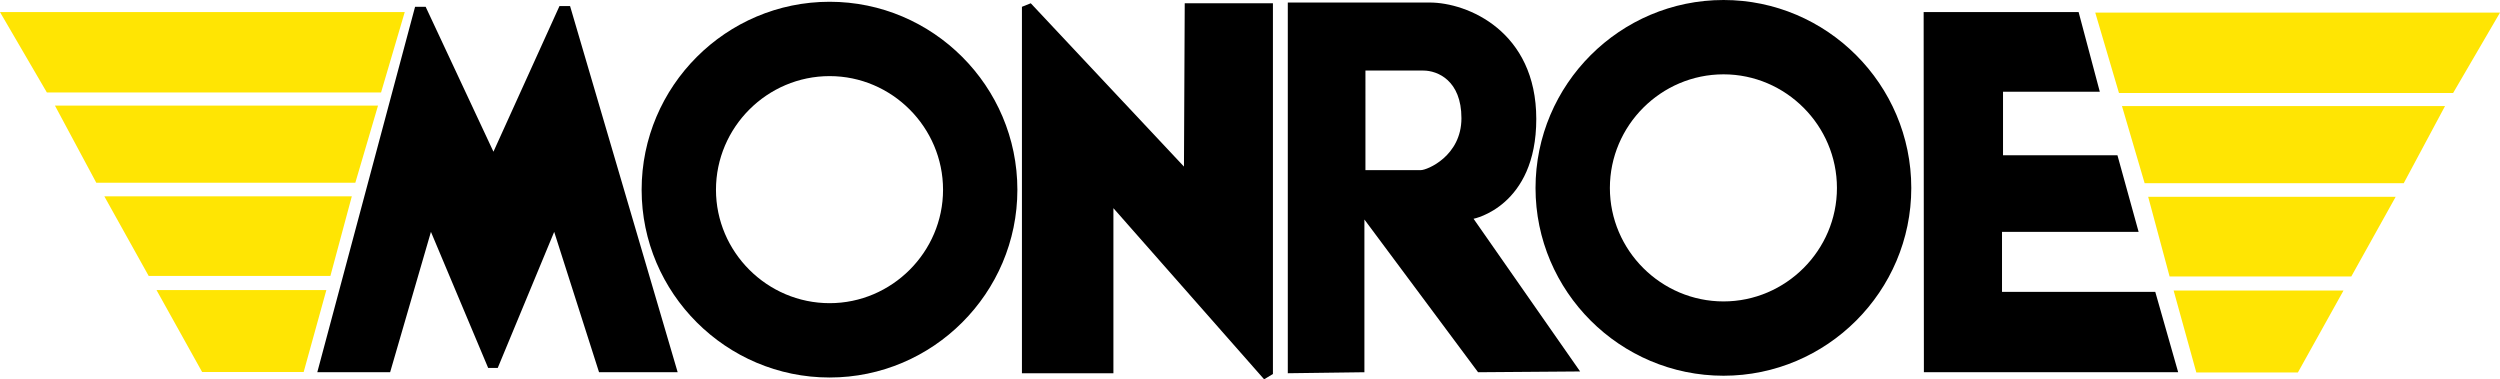
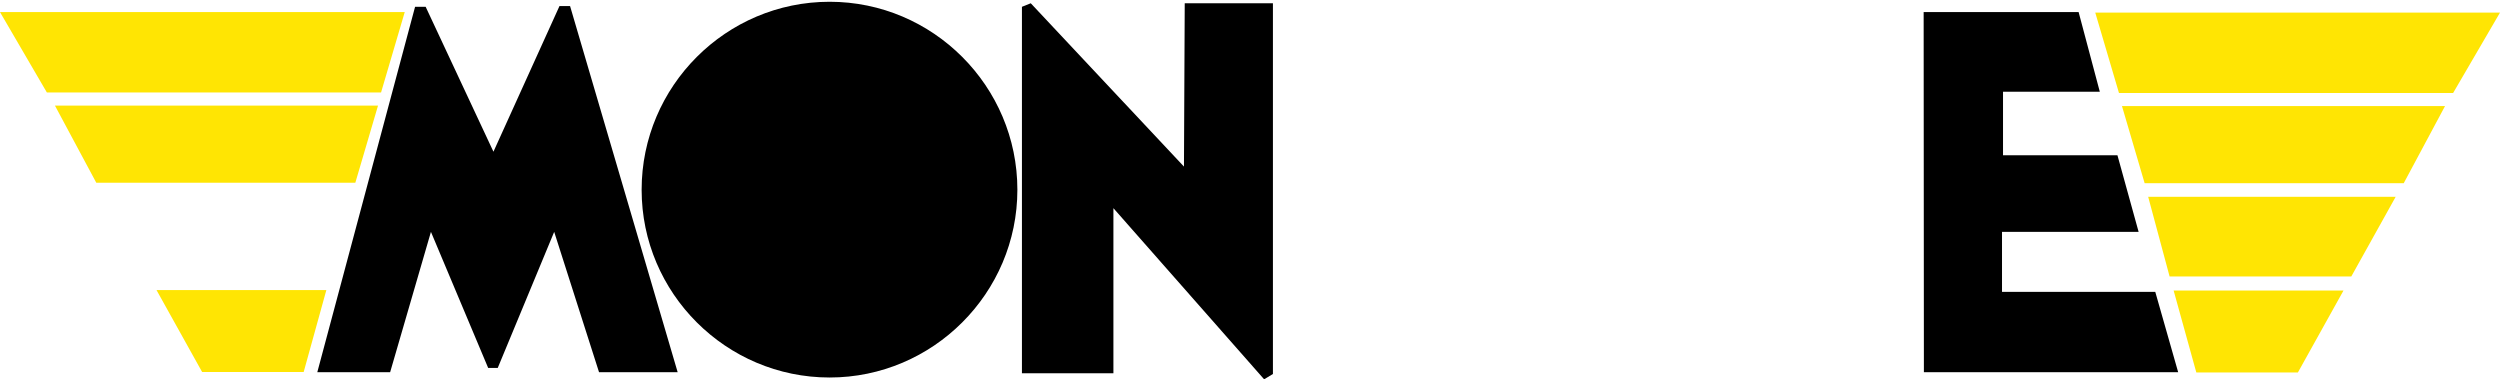
<svg xmlns="http://www.w3.org/2000/svg" id="b" viewBox="0 0 477.035 72.373">
  <defs>
    <style>.c{fill:#ffe503;}.c,.d{fill-rule:evenodd;}</style>
  </defs>
  <polygon class="c" points="0 2.308 77.229 2.308 72.709 17.649 8.945 17.649 0 2.308 0 2.308" />
  <polygon class="c" points="10.482 20.148 72.133 20.148 67.804 34.863 18.371 34.863 10.482 20.148 10.482 20.148" />
-   <polygon class="c" points="19.908 37.462 67.131 37.462 63.044 52.655 28.372 52.655 19.908 37.462 19.908 37.462" />
  <polygon class="c" points="29.864 55.348 62.273 55.348 57.946 70.978 38.565 70.978 29.864 55.348 29.864 55.348" />
  <polygon class="c" points="477.035 2.405 399.804 2.405 404.329 17.745 468.089 17.745 477.035 2.405 477.035 2.405" />
  <polygon class="c" points="466.543 20.245 404.903 20.245 409.228 34.961 458.663 34.961 466.543 20.245 466.543 20.245" />
  <polygon class="c" points="457.125 37.558 409.903 37.558 413.989 52.752 448.661 52.752 457.125 37.558 457.125 37.558" />
  <polygon class="c" points="447.17 55.444 414.76 55.444 419.089 71.074 438.468 71.074 447.17 55.444 447.17 55.444" />
  <polygon class="d" points="367.059 2.308 396.629 2.308 400.672 17.506 382.204 17.506 382.204 29.621 404.037 29.621 408.078 44.243 382.011 44.243 382.011 55.689 411.255 55.689 415.626 71.026 367.105 71.026 367.059 2.308 367.059 2.308" />
-   <path class="d" d="M328.877,0c19.715,0,35.823,16.11,35.823,35.872,0,19.72-16.108,35.822-35.823,35.822-19.769,0-35.877-16.102-35.877-35.822,0-19.762,16.108-35.872,35.877-35.872h0ZM328.877,14.184c11.876,0,21.637,9.766,21.637,21.688,0,11.88-9.761,21.643-21.637,21.643-11.93,0-21.689-9.762-21.689-21.643,0-11.922,9.759-21.688,21.689-21.688h0Z" />
-   <path class="d" d="M245.73.482h27.074c7.215,0,20.34,5.481,20.34,22.216s-11.969,19.046-11.969,19.046l20.333,29.135-19.47.148-21.69-29.142v29.142l-14.618.192V.482h0ZM260.544,13.464h11.059c2.69,0,7.26,1.875,7.26,9.09s-6.54,9.908-7.742,9.908h-10.576V13.464h0Z" />
  <polygon class="d" points="194.999 71.218 194.999 1.298 196.683 .624 225.916 31.787 226.063 .624 242.892 .624 242.892 71.362 241.21 72.373 212.454 39.722 212.454 71.218 194.999 71.218 194.999 71.218" />
-   <path class="d" d="M158.305.338c19.717,0,35.825,16.109,35.825,35.872,0,19.718-16.108,35.824-35.825,35.824-19.763,0-35.873-16.106-35.873-35.824C122.433,16.447,138.542.338,158.305.338h0ZM158.305,14.523c11.879,0,21.642,9.764,21.642,21.687,0,11.877-9.763,21.639-21.642,21.639-11.926,0-21.687-9.762-21.687-21.639,0-11.923,9.761-21.687,21.687-21.687h0Z" />
+   <path class="d" d="M158.305.338c19.717,0,35.825,16.109,35.825,35.872,0,19.718-16.108,35.824-35.825,35.824-19.763,0-35.873-16.106-35.873-35.824C122.433,16.447,138.542.338,158.305.338h0ZM158.305,14.523h0Z" />
  <polygon class="d" points="60.544 71.026 79.203 1.298 81.221 1.298 94.156 28.948 106.757 1.153 108.775 1.153 129.308 71.026 114.306 71.026 105.747 44.243 94.975 70.208 93.149 70.208 82.229 44.243 74.442 71.026 60.544 71.026 60.544 71.026" />
</svg>